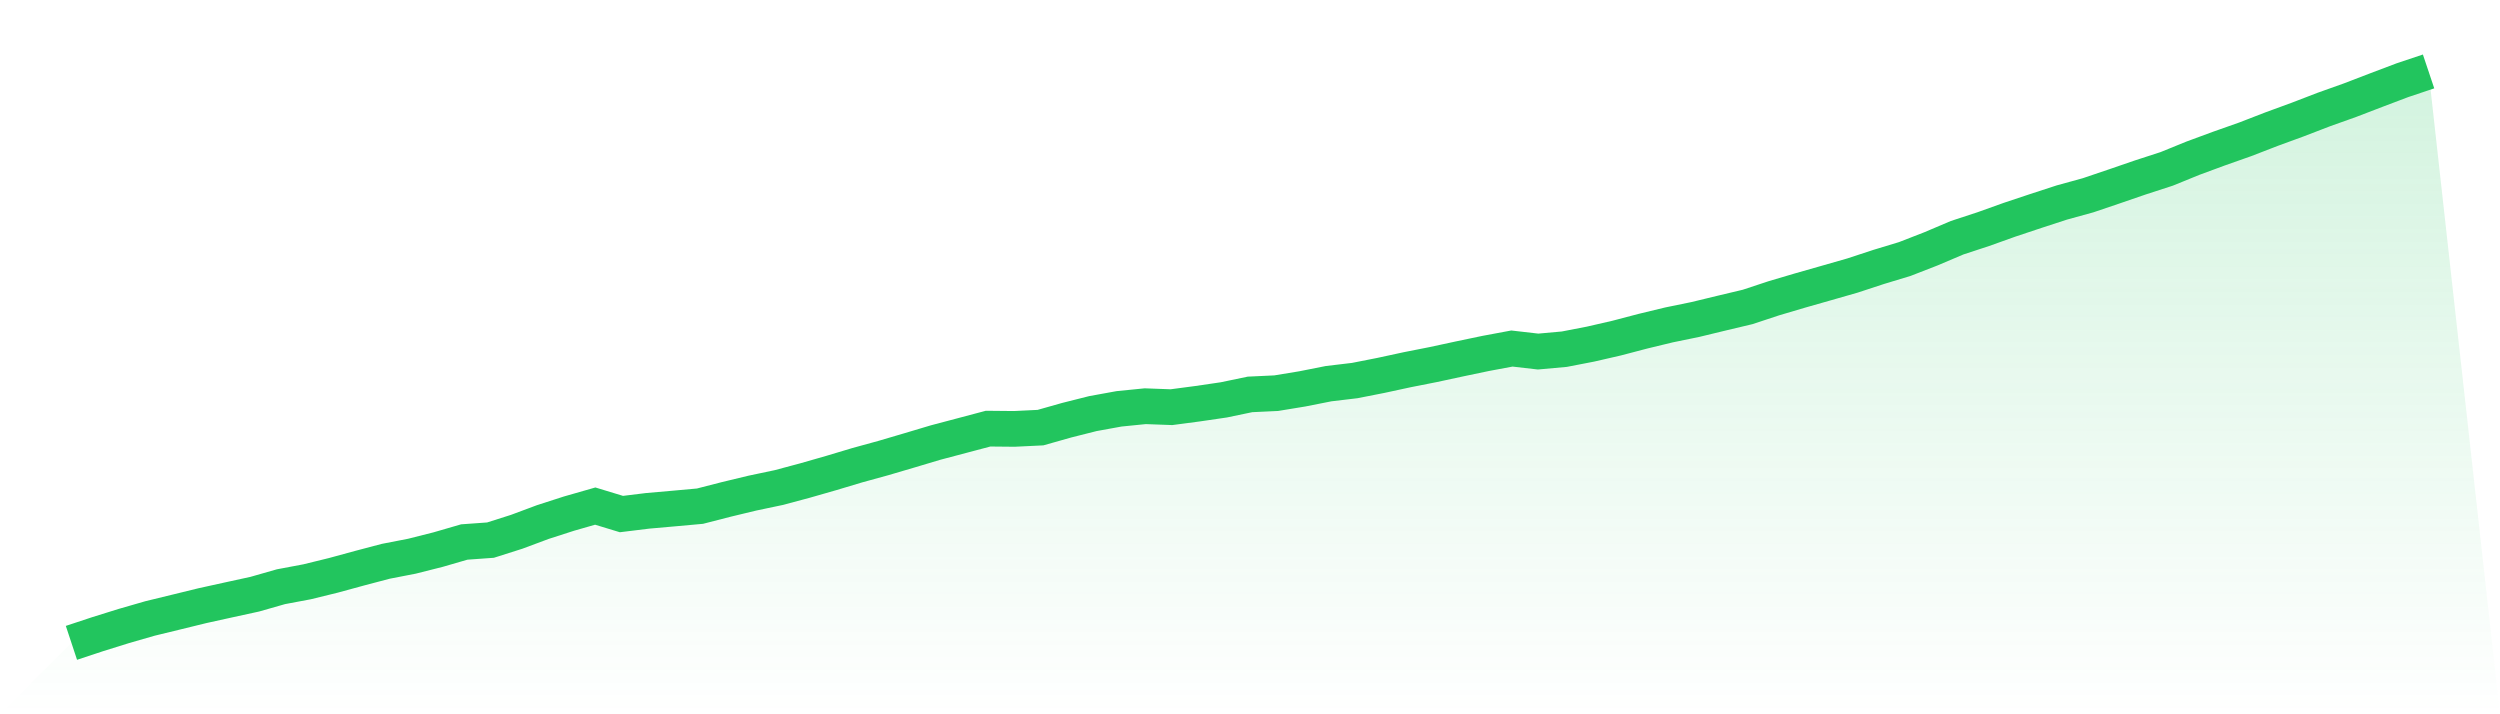
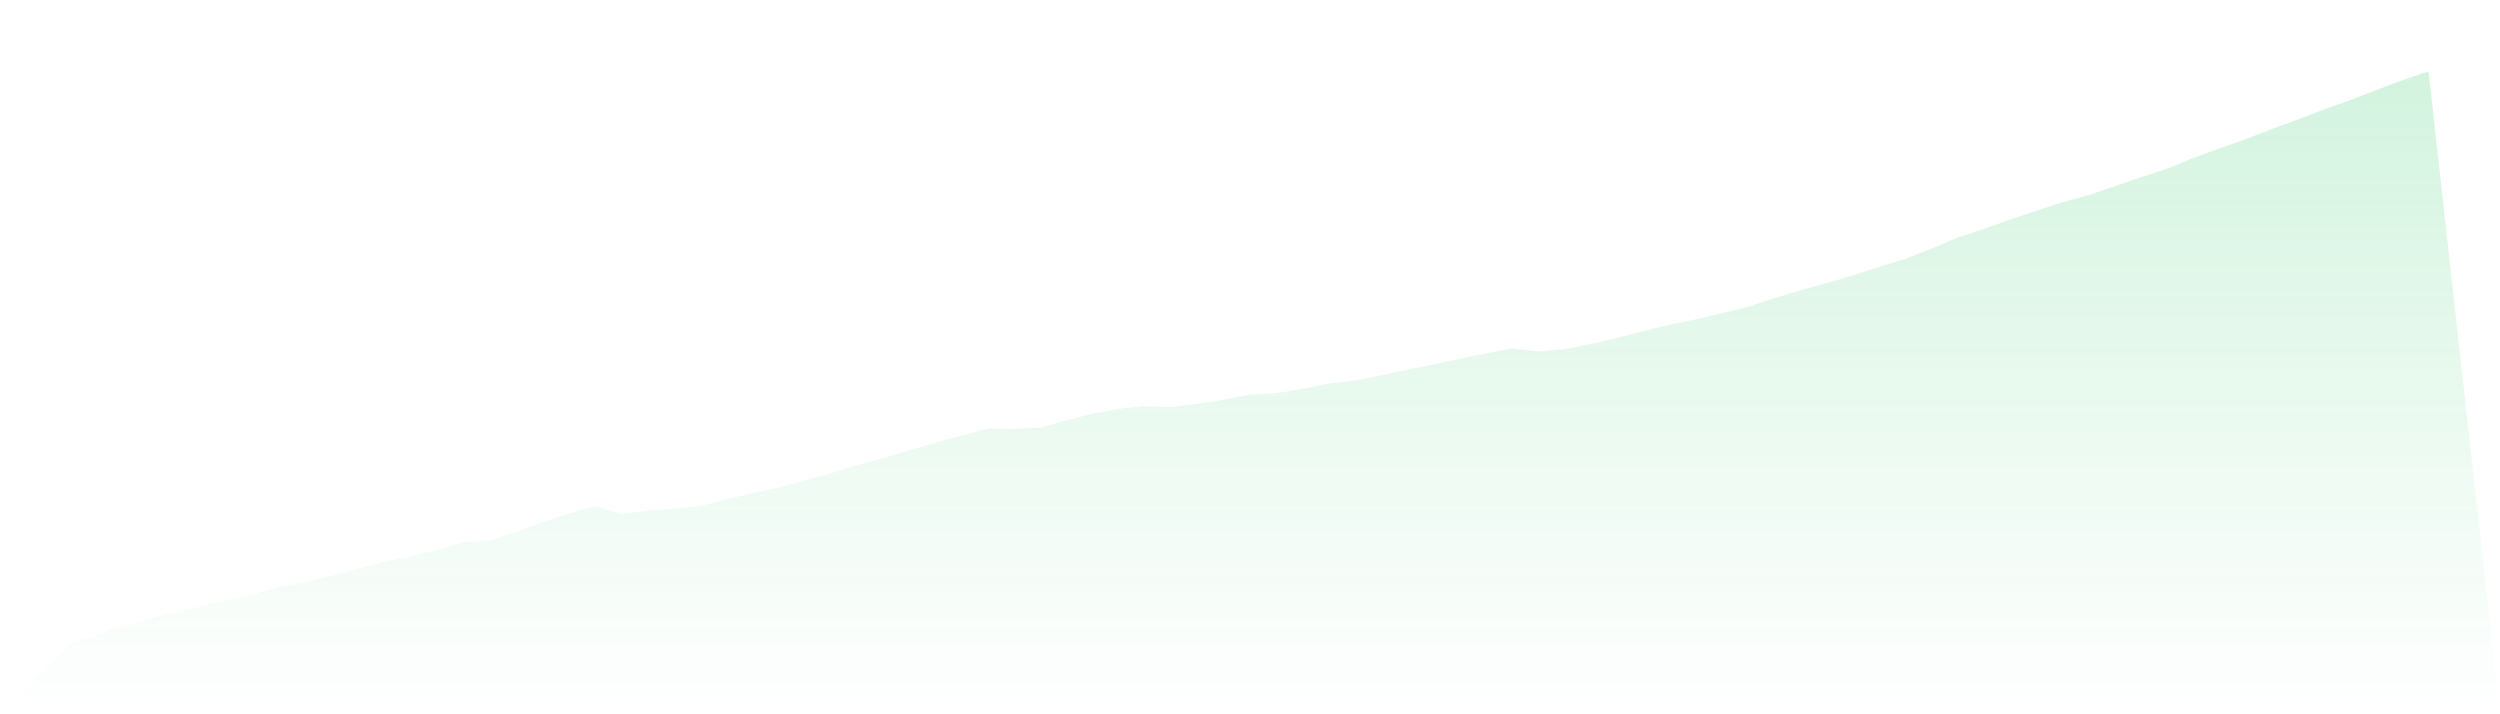
<svg xmlns="http://www.w3.org/2000/svg" viewBox="0 0 140 40">
  <defs>
    <linearGradient id="gradient" x1="0" x2="0" y1="0" y2="1">
      <stop offset="0%" stop-color="#22c55e" stop-opacity="0.2" />
      <stop offset="100%" stop-color="#22c55e" stop-opacity="0" />
    </linearGradient>
  </defs>
  <path d="M4,36 L4,36 L5.467,35.514 L6.933,35.057 L8.4,34.634 L9.867,34.277 L11.333,33.918 L12.8,33.595 L14.267,33.275 L15.733,32.856 L17.2,32.58 L18.667,32.22 L20.133,31.82 L21.6,31.433 L23.067,31.148 L24.533,30.778 L26,30.352 L27.467,30.247 L28.933,29.781 L30.4,29.234 L31.867,28.761 L33.333,28.341 L34.8,28.787 L36.267,28.607 L37.733,28.478 L39.2,28.345 L40.667,27.968 L42.133,27.615 L43.6,27.306 L45.067,26.914 L46.533,26.494 L48,26.054 L49.467,25.651 L50.933,25.219 L52.4,24.781 L53.867,24.393 L55.333,24.004 L56.8,24.018 L58.267,23.947 L59.733,23.532 L61.2,23.162 L62.667,22.895 L64.133,22.748 L65.6,22.802 L67.067,22.608 L68.533,22.393 L70,22.087 L71.467,22.018 L72.933,21.777 L74.4,21.486 L75.867,21.311 L77.333,21.022 L78.8,20.705 L80.267,20.415 L81.733,20.099 L83.2,19.792 L84.667,19.518 L86.133,19.687 L87.6,19.555 L89.067,19.271 L90.533,18.934 L92,18.549 L93.467,18.194 L94.933,17.893 L96.4,17.538 L97.867,17.189 L99.333,16.704 L100.8,16.27 L102.267,15.852 L103.733,15.432 L105.2,14.95 L106.667,14.505 L108.133,13.935 L109.6,13.312 L111.067,12.831 L112.533,12.306 L114,11.817 L115.467,11.339 L116.933,10.935 L118.4,10.438 L119.867,9.934 L121.333,9.458 L122.8,8.861 L124.267,8.319 L125.733,7.802 L127.2,7.234 L128.667,6.697 L130.133,6.133 L131.6,5.61 L133.067,5.047 L134.533,4.492 L136,4 L140,40 L0,40 z" fill="url(#gradient)" />
-   <path d="M4,36 L4,36 L5.467,35.514 L6.933,35.057 L8.4,34.634 L9.867,34.277 L11.333,33.918 L12.8,33.595 L14.267,33.275 L15.733,32.856 L17.2,32.58 L18.667,32.22 L20.133,31.82 L21.6,31.433 L23.067,31.148 L24.533,30.778 L26,30.352 L27.467,30.247 L28.933,29.781 L30.4,29.234 L31.867,28.761 L33.333,28.341 L34.8,28.787 L36.267,28.607 L37.733,28.478 L39.2,28.345 L40.667,27.968 L42.133,27.615 L43.6,27.306 L45.067,26.914 L46.533,26.494 L48,26.054 L49.467,25.651 L50.933,25.219 L52.4,24.781 L53.867,24.393 L55.333,24.004 L56.8,24.018 L58.267,23.947 L59.733,23.532 L61.2,23.162 L62.667,22.895 L64.133,22.748 L65.6,22.802 L67.067,22.608 L68.533,22.393 L70,22.087 L71.467,22.018 L72.933,21.777 L74.4,21.486 L75.867,21.311 L77.333,21.022 L78.8,20.705 L80.267,20.415 L81.733,20.099 L83.2,19.792 L84.667,19.518 L86.133,19.687 L87.6,19.555 L89.067,19.271 L90.533,18.934 L92,18.549 L93.467,18.194 L94.933,17.893 L96.4,17.538 L97.867,17.189 L99.333,16.704 L100.8,16.27 L102.267,15.852 L103.733,15.432 L105.2,14.95 L106.667,14.505 L108.133,13.935 L109.6,13.312 L111.067,12.831 L112.533,12.306 L114,11.817 L115.467,11.339 L116.933,10.935 L118.4,10.438 L119.867,9.934 L121.333,9.458 L122.8,8.861 L124.267,8.319 L125.733,7.802 L127.2,7.234 L128.667,6.697 L130.133,6.133 L131.6,5.61 L133.067,5.047 L134.533,4.492 L136,4" fill="none" stroke="#22c55e" stroke-width="2" />
</svg>